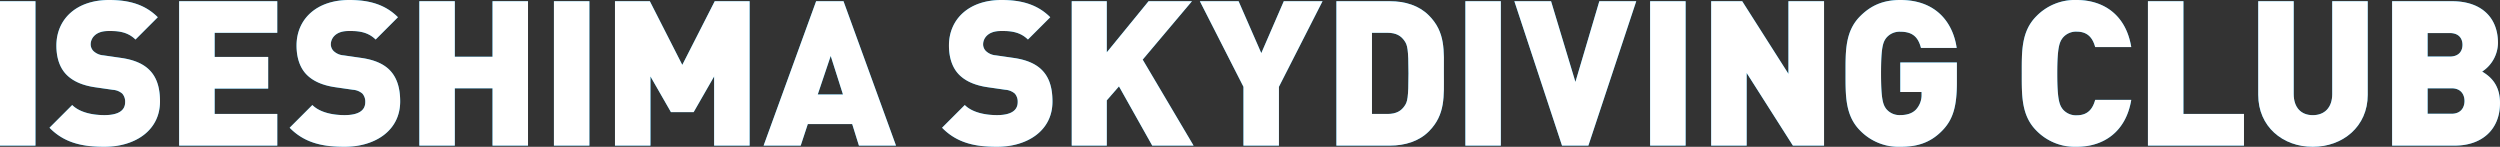
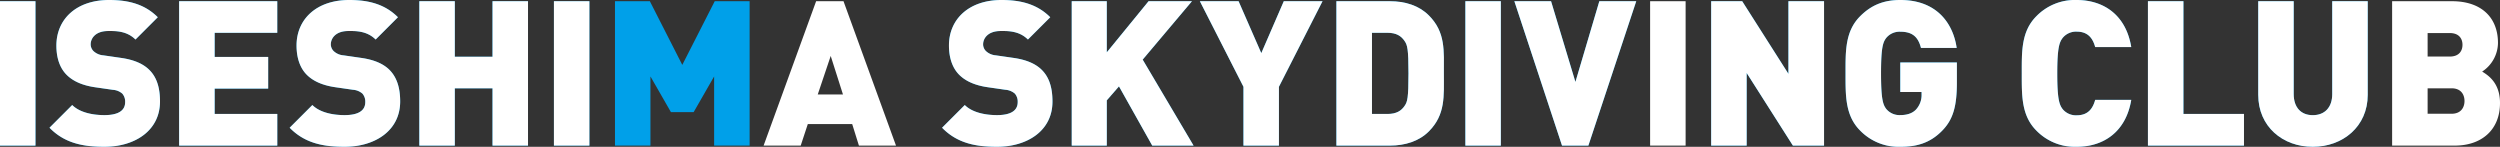
<svg xmlns="http://www.w3.org/2000/svg" viewBox="0 0 990.93 58.19">
  <rect x="0" y="0" width="990.93" height="58.19" fill="#333333" stroke="none" />
  <defs>
    <style>.cls-1{fill:#00a0e9;}.cls-2{fill:#fff;}</style>
  </defs>
  <title>logo</title>
  <g id="レイヤー_2" data-name="レイヤー 2">
    <g id="design">
      <path class="cls-1" d="M0,57.71V.48H14.06V57.71Z" />
      <path class="cls-1" d="M41.32,58.19c-8.76,0-15.91-1.61-21.7-7.56l9-9c3,3,8.2,4,12.78,4,5.55,0,8.2-1.85,8.2-5.14a4.77,4.77,0,0,0-1.13-3.38A6.35,6.35,0,0,0,44.7,35.6l-6.92-1c-5.06-.72-8.92-2.41-11.49-5.06S22.35,23,22.35,18.08C22.35,7.63,30.23,0,43.25,0c8.2,0,14.39,1.93,19.29,6.83L53.7,15.67c-3.62-3.61-8.36-3.37-10.85-3.37-4.9,0-6.91,2.81-6.91,5.3a3.77,3.77,0,0,0,1.12,2.65A6.39,6.39,0,0,0,41,21.94l6.91,1c5.14.72,8.84,2.33,11.25,4.74,3.06,3,4.26,7.23,4.26,12.54C63.42,51.84,53.38,58.19,41.32,58.19Z" />
      <path class="cls-1" d="M71,57.71V.48h38.9V13H85.08v9.56H106.3V35.12H85.08V45.17h24.83V57.71Z" />
      <path class="cls-1" d="M136.52,58.19c-8.77,0-15.92-1.61-21.71-7.56l9-9c3,3,8.19,4,12.78,4,5.54,0,8.19-1.85,8.19-5.14a4.81,4.81,0,0,0-1.12-3.38,6.42,6.42,0,0,0-3.78-1.53l-6.91-1c-5.06-.72-8.92-2.41-11.49-5.06s-3.94-6.59-3.94-11.5C117.55,7.63,125.42,0,138.44,0c8.2,0,14.39,1.93,19.29,6.83l-8.84,8.84c-3.61-3.61-8.36-3.37-10.85-3.37-4.9,0-6.91,2.81-6.91,5.3a3.75,3.75,0,0,0,1.13,2.65,6.35,6.35,0,0,0,3.93,1.69l6.92,1c5.14.72,8.84,2.33,11.25,4.74,3,3,4.26,7.23,4.26,12.54C158.62,51.84,148.57,58.19,136.52,58.19Z" />
      <path class="cls-1" d="M195.22,57.71V35H180.27V57.71H166.21V.48h14.06v22h14.95V.48h14.07V57.71Z" />
      <path class="cls-1" d="M219.56,57.71V.48h14.06V57.71Z" />
      <path class="cls-1" d="M283.06,57.71V30.3l-8.12,14.15h-9L257.82,30.3V57.71H243.76V.48h13.82l12.86,25.24L283.3.48h13.83V57.71Z" />
-       <path class="cls-1" d="M340.45,57.71l-2.66-8.52h-17.6l-2.81,8.52H302.67L323.49.48h10.85l20.81,57.23ZM329.27,22.18l-5.14,15.27h10Z" />
      <path class="cls-1" d="M395.11,58.19c-8.76,0-15.92-1.61-21.7-7.56l9-9c3,3,8.2,4,12.78,4,5.54,0,8.19-1.85,8.19-5.14a4.81,4.81,0,0,0-1.12-3.38,6.39,6.39,0,0,0-3.78-1.53l-6.91-1c-5.06-.72-8.92-2.41-11.49-5.06s-3.94-6.59-3.94-11.5C376.14,7.63,384,0,397,0c8.19,0,14.38,1.93,19.29,6.83l-8.85,8.84c-3.61-3.61-8.36-3.37-10.85-3.37-4.9,0-6.91,2.81-6.91,5.3a3.75,3.75,0,0,0,1.13,2.65,6.38,6.38,0,0,0,3.93,1.69l6.92,1c5.14.72,8.84,2.33,11.25,4.74,3.05,3,4.26,7.23,4.26,12.54C417.21,51.84,407.16,58.19,395.11,58.19Z" />
      <path class="cls-1" d="M456.71,57.71,443.53,34.24l-4.83,5.54V57.71H424.8V.48h13.9V20.74L455.26.48h17.2L452.93,23.63,473.1,57.71Z" />
      <path class="cls-1" d="M506.93,34.4V57.71H492.87V34.4L475.59.48h15.35l9,20.58L508.86.48h15.35Z" />
      <path class="cls-1" d="M566.36,52.08c-3.93,3.94-9.48,5.63-15.43,5.63H529.71V.48h21.22c6,0,11.5,1.69,15.43,5.63,6.67,6.67,5.95,14,5.95,23S573,45.41,566.36,52.08Zm-9.64-35.85C555.43,14.31,553.5,13,550,13h-6.19V45.17H550c3.53,0,5.46-1.29,6.75-3.22,1.12-1.6,1.53-3.13,1.53-12.86S557.84,17.84,556.72,16.23Z" />
      <path class="cls-1" d="M580.83,57.71V.48h14.06V57.71Z" />
      <path class="cls-1" d="M629.59,57.71H619.14L600.25.48H614.8l9.65,32,9.48-32h14.63Z" />
-       <path class="cls-1" d="M654.06,57.71V.48h14.07V57.71Z" />
      <path class="cls-1" d="M710.65,57.71,692.33,28.93V57.71H678.26V.48h12.3l18.32,28.78V.48H723V57.71Z" />
      <path class="cls-1" d="M769.86,51.76c-4.9,5.06-10.37,6.43-16.64,6.43a21.3,21.3,0,0,1-15.91-6.43c-6-6-5.79-14.07-5.79-22.67s-.24-16.63,5.79-22.66c4.18-4.18,9-6.43,15.91-6.43,14.71,0,21,9.56,22.35,19H761.42c-1.12-4.34-3.37-6.43-8.2-6.43A6.84,6.84,0,0,0,747.68,15c-1.29,1.69-2.09,3.62-2.09,14.06s.8,12.46,2.09,14.15a6.8,6.8,0,0,0,5.54,2.41c3,0,5-.88,6.27-2.25a8.54,8.54,0,0,0,2.17-6.11v-.8h-8.44V24.75h22.43v8C775.65,42,774.2,47.34,769.86,51.76Z" />
      <path class="cls-1" d="M823.07,58.19a21.3,21.3,0,0,1-15.91-6.43c-6-6-5.79-14.07-5.79-22.67s-.24-16.63,5.79-22.66A21.3,21.3,0,0,1,823.07,0c10.85,0,19.61,6,21.7,18.65h-14.3c-.89-3.22-2.65-6.11-7.32-6.11A6.8,6.8,0,0,0,817.61,15c-1.29,1.69-2.17,3.7-2.17,14.14s.88,12.46,2.17,14.15a6.8,6.8,0,0,0,5.54,2.41c4.67,0,6.43-2.89,7.32-6.11h14.3C842.68,52.16,833.92,58.19,823.07,58.19Z" />
      <path class="cls-1" d="M851.38,57.71V.48h14.07V45.17h24V57.71Z" />
      <path class="cls-1" d="M916.72,58.19c-11.9,0-21.62-8-21.62-20.58V.48h14.06V37.29c0,5.31,2.9,8.36,7.56,8.36s7.71-3,7.71-8.36V.48H938.5V37.61C938.5,50.15,928.61,58.19,916.72,58.19Z" />
-       <path class="cls-1" d="M973.09,57.71H948.17V.48h23.71c11.9,0,18.25,6.67,18.25,16.56a13.78,13.78,0,0,1-6.27,11.33c2.33,1.45,7.07,4.42,7.07,12.46C990.93,51.76,983.3,57.71,973.09,57.71ZM971,13.1h-8.76v9.32H971c3.86,0,5.06-2.41,5.06-4.66S974.86,13.1,971,13.1ZM971.72,35h-9.48V45.09h9.48c3.86,0,5.14-2.65,5.14-5.06S975.58,35,971.72,35Z" />
      <path class="cls-2" d="M0,57.71V.48H14.06V57.71Z" />
      <path class="cls-2" d="M41.32,58.19c-8.76,0-15.91-1.61-21.7-7.56l9-9c3,3,8.2,4,12.78,4,5.55,0,8.2-1.85,8.2-5.14a4.77,4.77,0,0,0-1.13-3.38A6.35,6.35,0,0,0,44.7,35.6l-6.92-1c-5.06-.72-8.92-2.41-11.49-5.06S22.35,23,22.35,18.08C22.35,7.63,30.23,0,43.25,0c8.2,0,14.39,1.93,19.29,6.83L53.7,15.67c-3.62-3.61-8.36-3.37-10.85-3.37-4.9,0-6.91,2.81-6.91,5.3a3.77,3.77,0,0,0,1.12,2.65A6.39,6.39,0,0,0,41,21.94l6.91,1c5.14.72,8.84,2.33,11.25,4.74,3.06,3,4.26,7.23,4.26,12.54C63.42,51.84,53.38,58.19,41.32,58.19Z" />
      <path class="cls-2" d="M71,57.71V.48h38.9V13H85.08v9.56H106.3V35.12H85.08V45.17h24.83V57.71Z" />
      <path class="cls-2" d="M136.52,58.19c-8.77,0-15.92-1.61-21.71-7.56l9-9c3,3,8.19,4,12.78,4,5.54,0,8.19-1.85,8.19-5.14a4.81,4.81,0,0,0-1.12-3.38,6.42,6.42,0,0,0-3.78-1.53l-6.91-1c-5.06-.72-8.92-2.41-11.49-5.06s-3.94-6.59-3.94-11.5C117.55,7.63,125.42,0,138.44,0c8.2,0,14.39,1.93,19.29,6.83l-8.84,8.84c-3.61-3.61-8.36-3.37-10.85-3.37-4.9,0-6.91,2.81-6.91,5.3a3.75,3.75,0,0,0,1.13,2.65,6.35,6.35,0,0,0,3.93,1.69l6.92,1c5.14.72,8.84,2.33,11.25,4.74,3,3,4.26,7.23,4.26,12.54C158.62,51.84,148.57,58.19,136.52,58.19Z" />
      <path class="cls-2" d="M195.22,57.71V35H180.27V57.71H166.21V.48h14.06v22h14.95V.48h14.07V57.71Z" />
      <path class="cls-2" d="M219.56,57.71V.48h14.06V57.71Z" />
-       <path class="cls-2" d="M283.06,57.71V30.3l-8.12,14.15h-9L257.82,30.3V57.71H243.76V.48h13.82l12.86,25.24L283.3.48h13.83V57.71Z" />
      <path class="cls-2" d="M340.45,57.71l-2.66-8.52h-17.6l-2.81,8.52H302.67L323.49.48h10.85l20.81,57.23ZM329.27,22.18l-5.14,15.27h10Z" />
      <path class="cls-2" d="M395.11,58.19c-8.76,0-15.92-1.61-21.7-7.56l9-9c3,3,8.2,4,12.78,4,5.54,0,8.19-1.85,8.19-5.14a4.81,4.81,0,0,0-1.12-3.38,6.39,6.39,0,0,0-3.78-1.53l-6.91-1c-5.06-.72-8.92-2.41-11.49-5.06s-3.94-6.59-3.94-11.5C376.14,7.63,384,0,397,0c8.19,0,14.38,1.93,19.29,6.83l-8.85,8.84c-3.61-3.61-8.36-3.37-10.85-3.37-4.9,0-6.91,2.81-6.91,5.3a3.75,3.75,0,0,0,1.13,2.65,6.38,6.38,0,0,0,3.93,1.69l6.92,1c5.14.72,8.84,2.33,11.25,4.74,3.05,3,4.26,7.23,4.26,12.54C417.21,51.84,407.16,58.19,395.11,58.19Z" />
      <path class="cls-2" d="M456.71,57.71,443.53,34.24l-4.83,5.54V57.71H424.8V.48h13.9V20.74L455.26.48h17.2L452.93,23.63,473.1,57.71Z" />
      <path class="cls-2" d="M506.93,34.4V57.71H492.87V34.4L475.59.48h15.35l9,20.58L508.86.48h15.35Z" />
      <path class="cls-2" d="M566.36,52.08c-3.93,3.94-9.48,5.63-15.43,5.63H529.71V.48h21.22c6,0,11.5,1.69,15.43,5.63,6.67,6.67,5.95,14,5.95,23S573,45.41,566.36,52.08Zm-9.64-35.85C555.43,14.31,553.5,13,550,13h-6.19V45.17H550c3.53,0,5.46-1.29,6.75-3.22,1.12-1.6,1.53-3.13,1.53-12.86S557.84,17.84,556.72,16.23Z" />
      <path class="cls-2" d="M580.83,57.71V.48h14.06V57.71Z" />
      <path class="cls-2" d="M629.59,57.71H619.14L600.25.48H614.8l9.65,32,9.48-32h14.63Z" />
      <path class="cls-2" d="M654.06,57.71V.48h14.07V57.71Z" />
      <path class="cls-2" d="M710.65,57.71,692.33,28.93V57.71H678.26V.48h12.3l18.32,28.78V.48H723V57.71Z" />
      <path class="cls-2" d="M769.86,51.76c-4.9,5.06-10.37,6.43-16.64,6.43a21.3,21.3,0,0,1-15.91-6.43c-6-6-5.79-14.07-5.79-22.67s-.24-16.63,5.79-22.66c4.18-4.18,9-6.43,15.91-6.43,14.71,0,21,9.56,22.35,19H761.42c-1.12-4.34-3.37-6.43-8.2-6.43A6.84,6.84,0,0,0,747.68,15c-1.29,1.69-2.09,3.62-2.09,14.06s.8,12.46,2.09,14.15a6.8,6.8,0,0,0,5.54,2.41c3,0,5-.88,6.27-2.25a8.54,8.54,0,0,0,2.17-6.11v-.8h-8.44V24.75h22.43v8C775.65,42,774.2,47.34,769.86,51.76Z" />
      <path class="cls-2" d="M823.07,58.19a21.3,21.3,0,0,1-15.91-6.43c-6-6-5.79-14.07-5.79-22.67s-.24-16.63,5.79-22.66A21.3,21.3,0,0,1,823.07,0c10.85,0,19.61,6,21.7,18.65h-14.3c-.89-3.22-2.65-6.11-7.32-6.11A6.8,6.8,0,0,0,817.61,15c-1.29,1.69-2.17,3.7-2.17,14.14s.88,12.46,2.17,14.15a6.8,6.8,0,0,0,5.54,2.41c4.67,0,6.43-2.89,7.32-6.11h14.3C842.68,52.16,833.92,58.19,823.07,58.19Z" />
      <path class="cls-2" d="M851.38,57.71V.48h14.07V45.17h24V57.71Z" />
      <path class="cls-2" d="M916.72,58.19c-11.9,0-21.62-8-21.62-20.58V.48h14.06V37.29c0,5.31,2.9,8.36,7.56,8.36s7.71-3,7.71-8.36V.48H938.5V37.61C938.5,50.15,928.61,58.19,916.72,58.19Z" />
      <path class="cls-2" d="M973.09,57.71H948.17V.48h23.71c11.9,0,18.25,6.67,18.25,16.56a13.78,13.78,0,0,1-6.27,11.33c2.33,1.45,7.07,4.42,7.07,12.46C990.93,51.76,983.3,57.71,973.09,57.71ZM971,13.1h-8.76v9.32H971c3.86,0,5.06-2.41,5.06-4.66S974.86,13.1,971,13.1ZM971.72,35h-9.48V45.09h9.48c3.86,0,5.14-2.65,5.14-5.06S975.58,35,971.72,35Z" />
    </g>
  </g>
</svg>